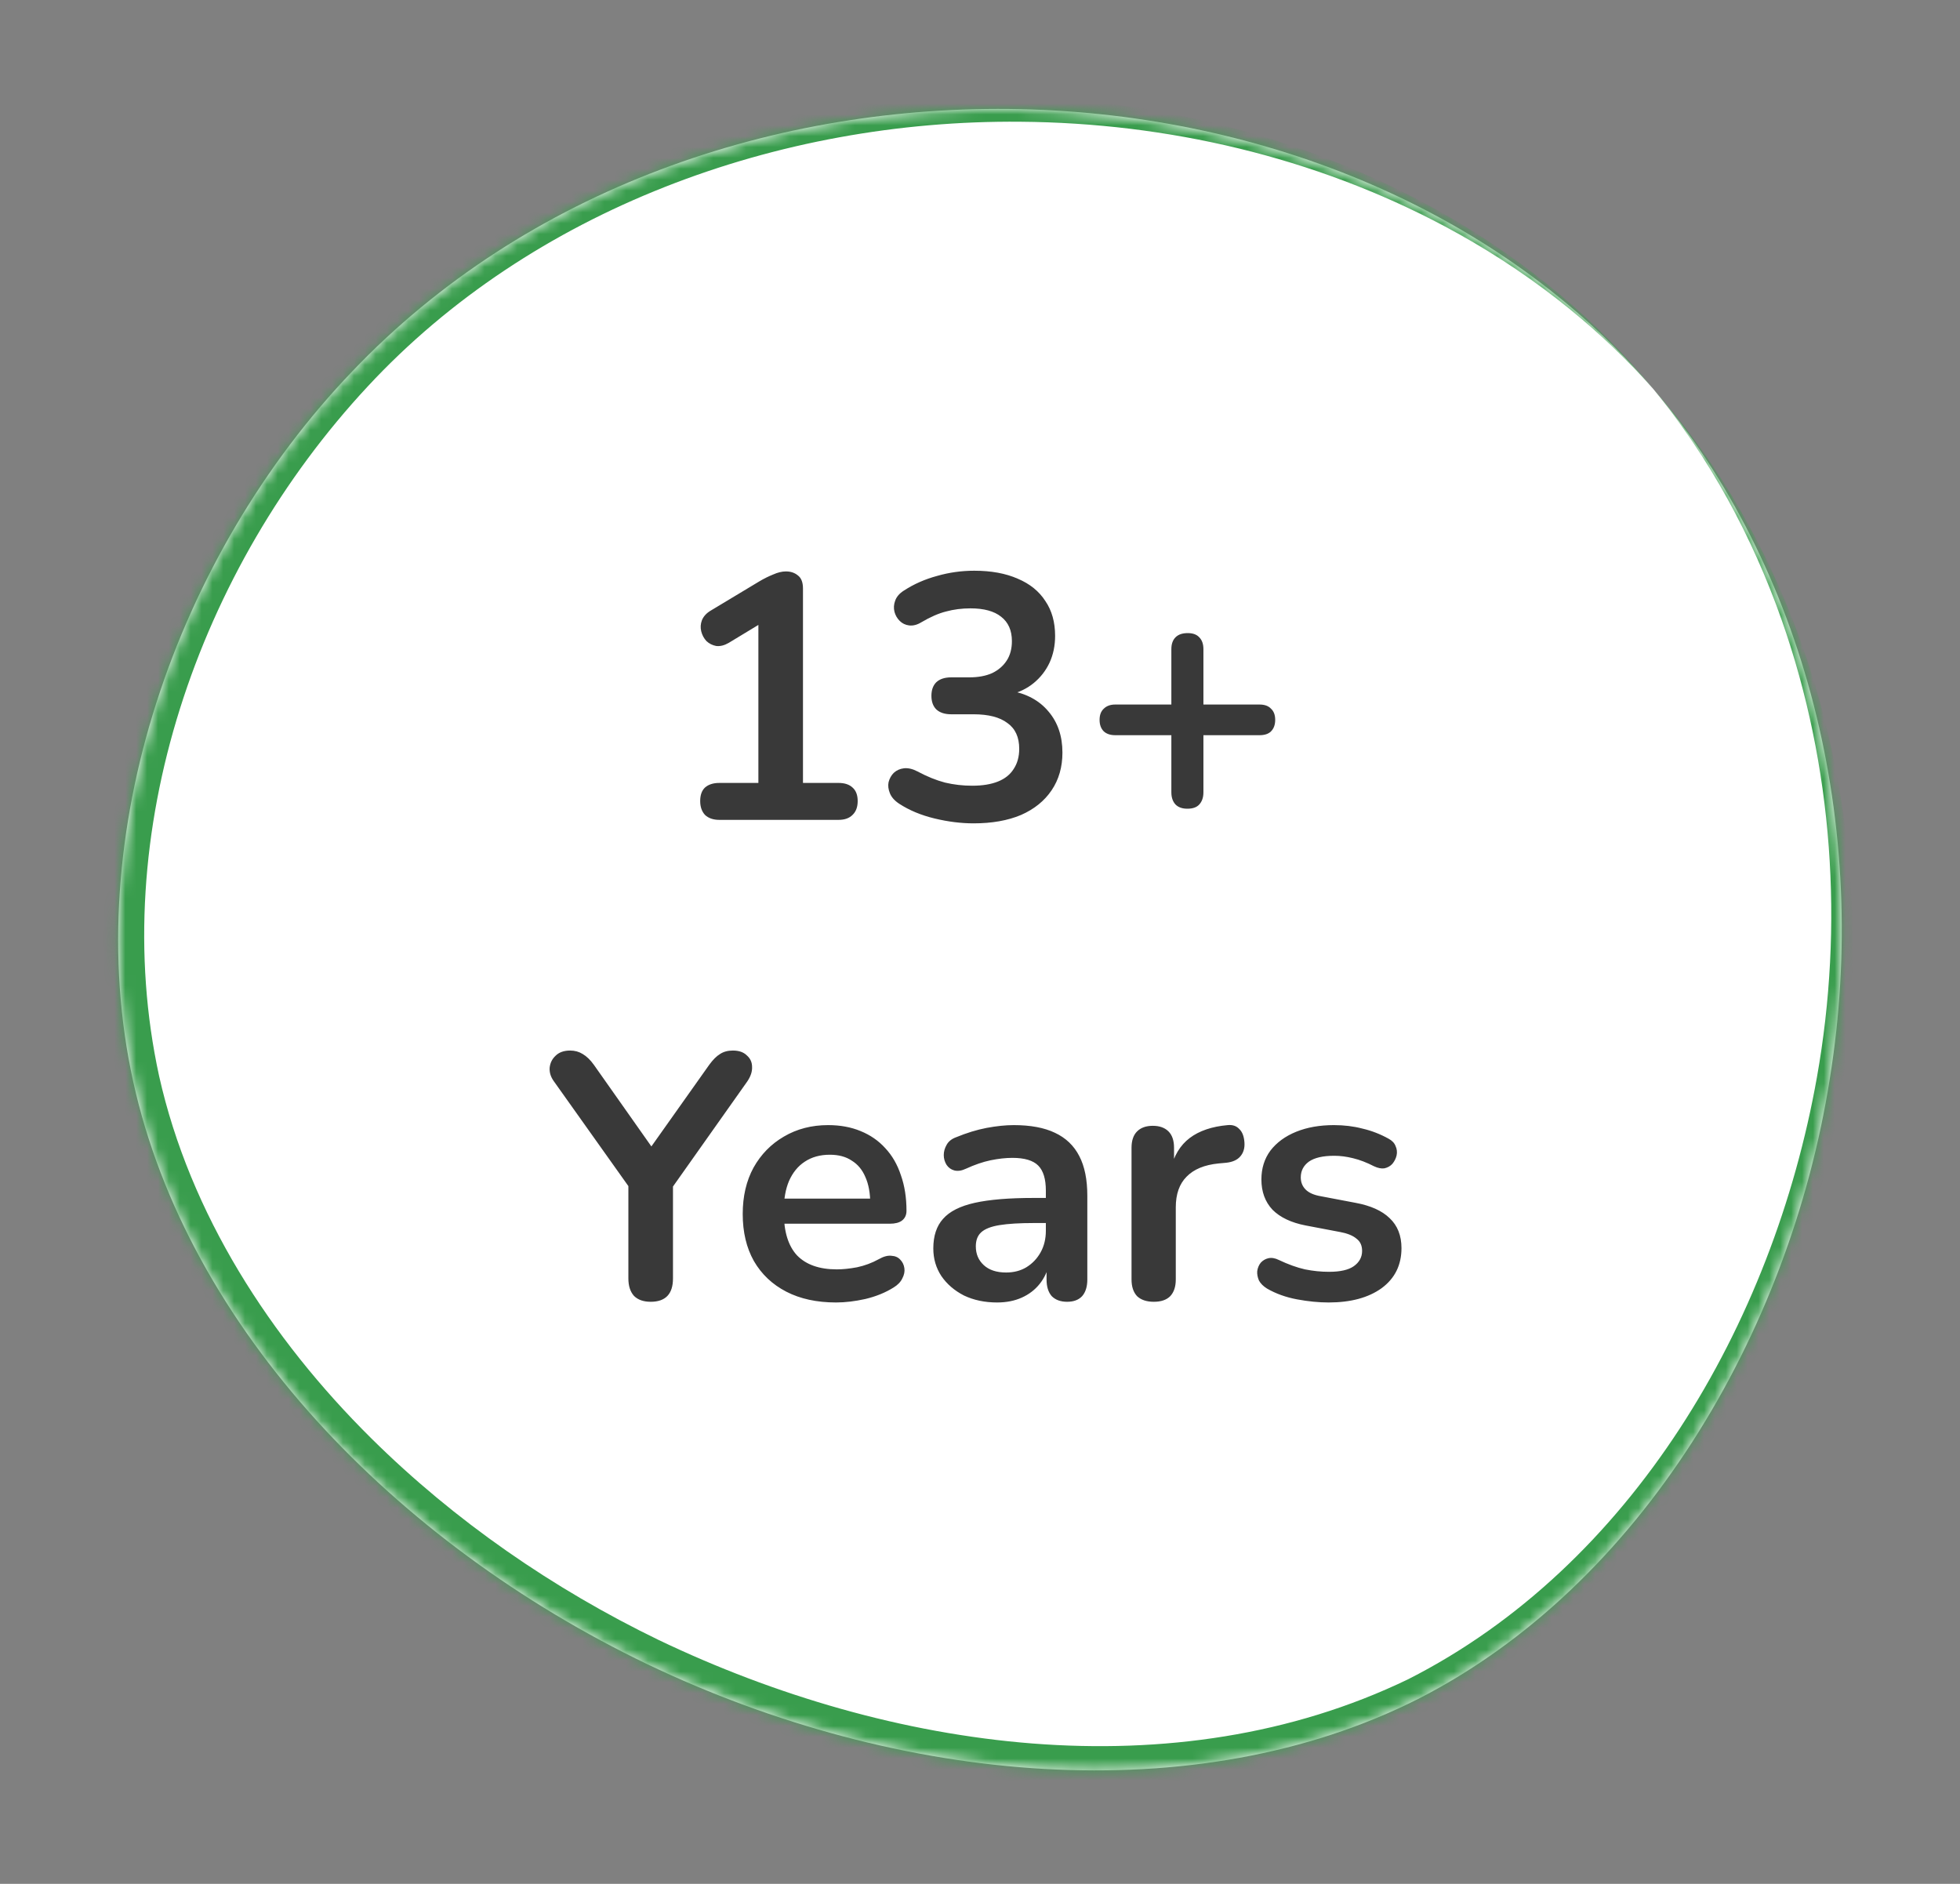
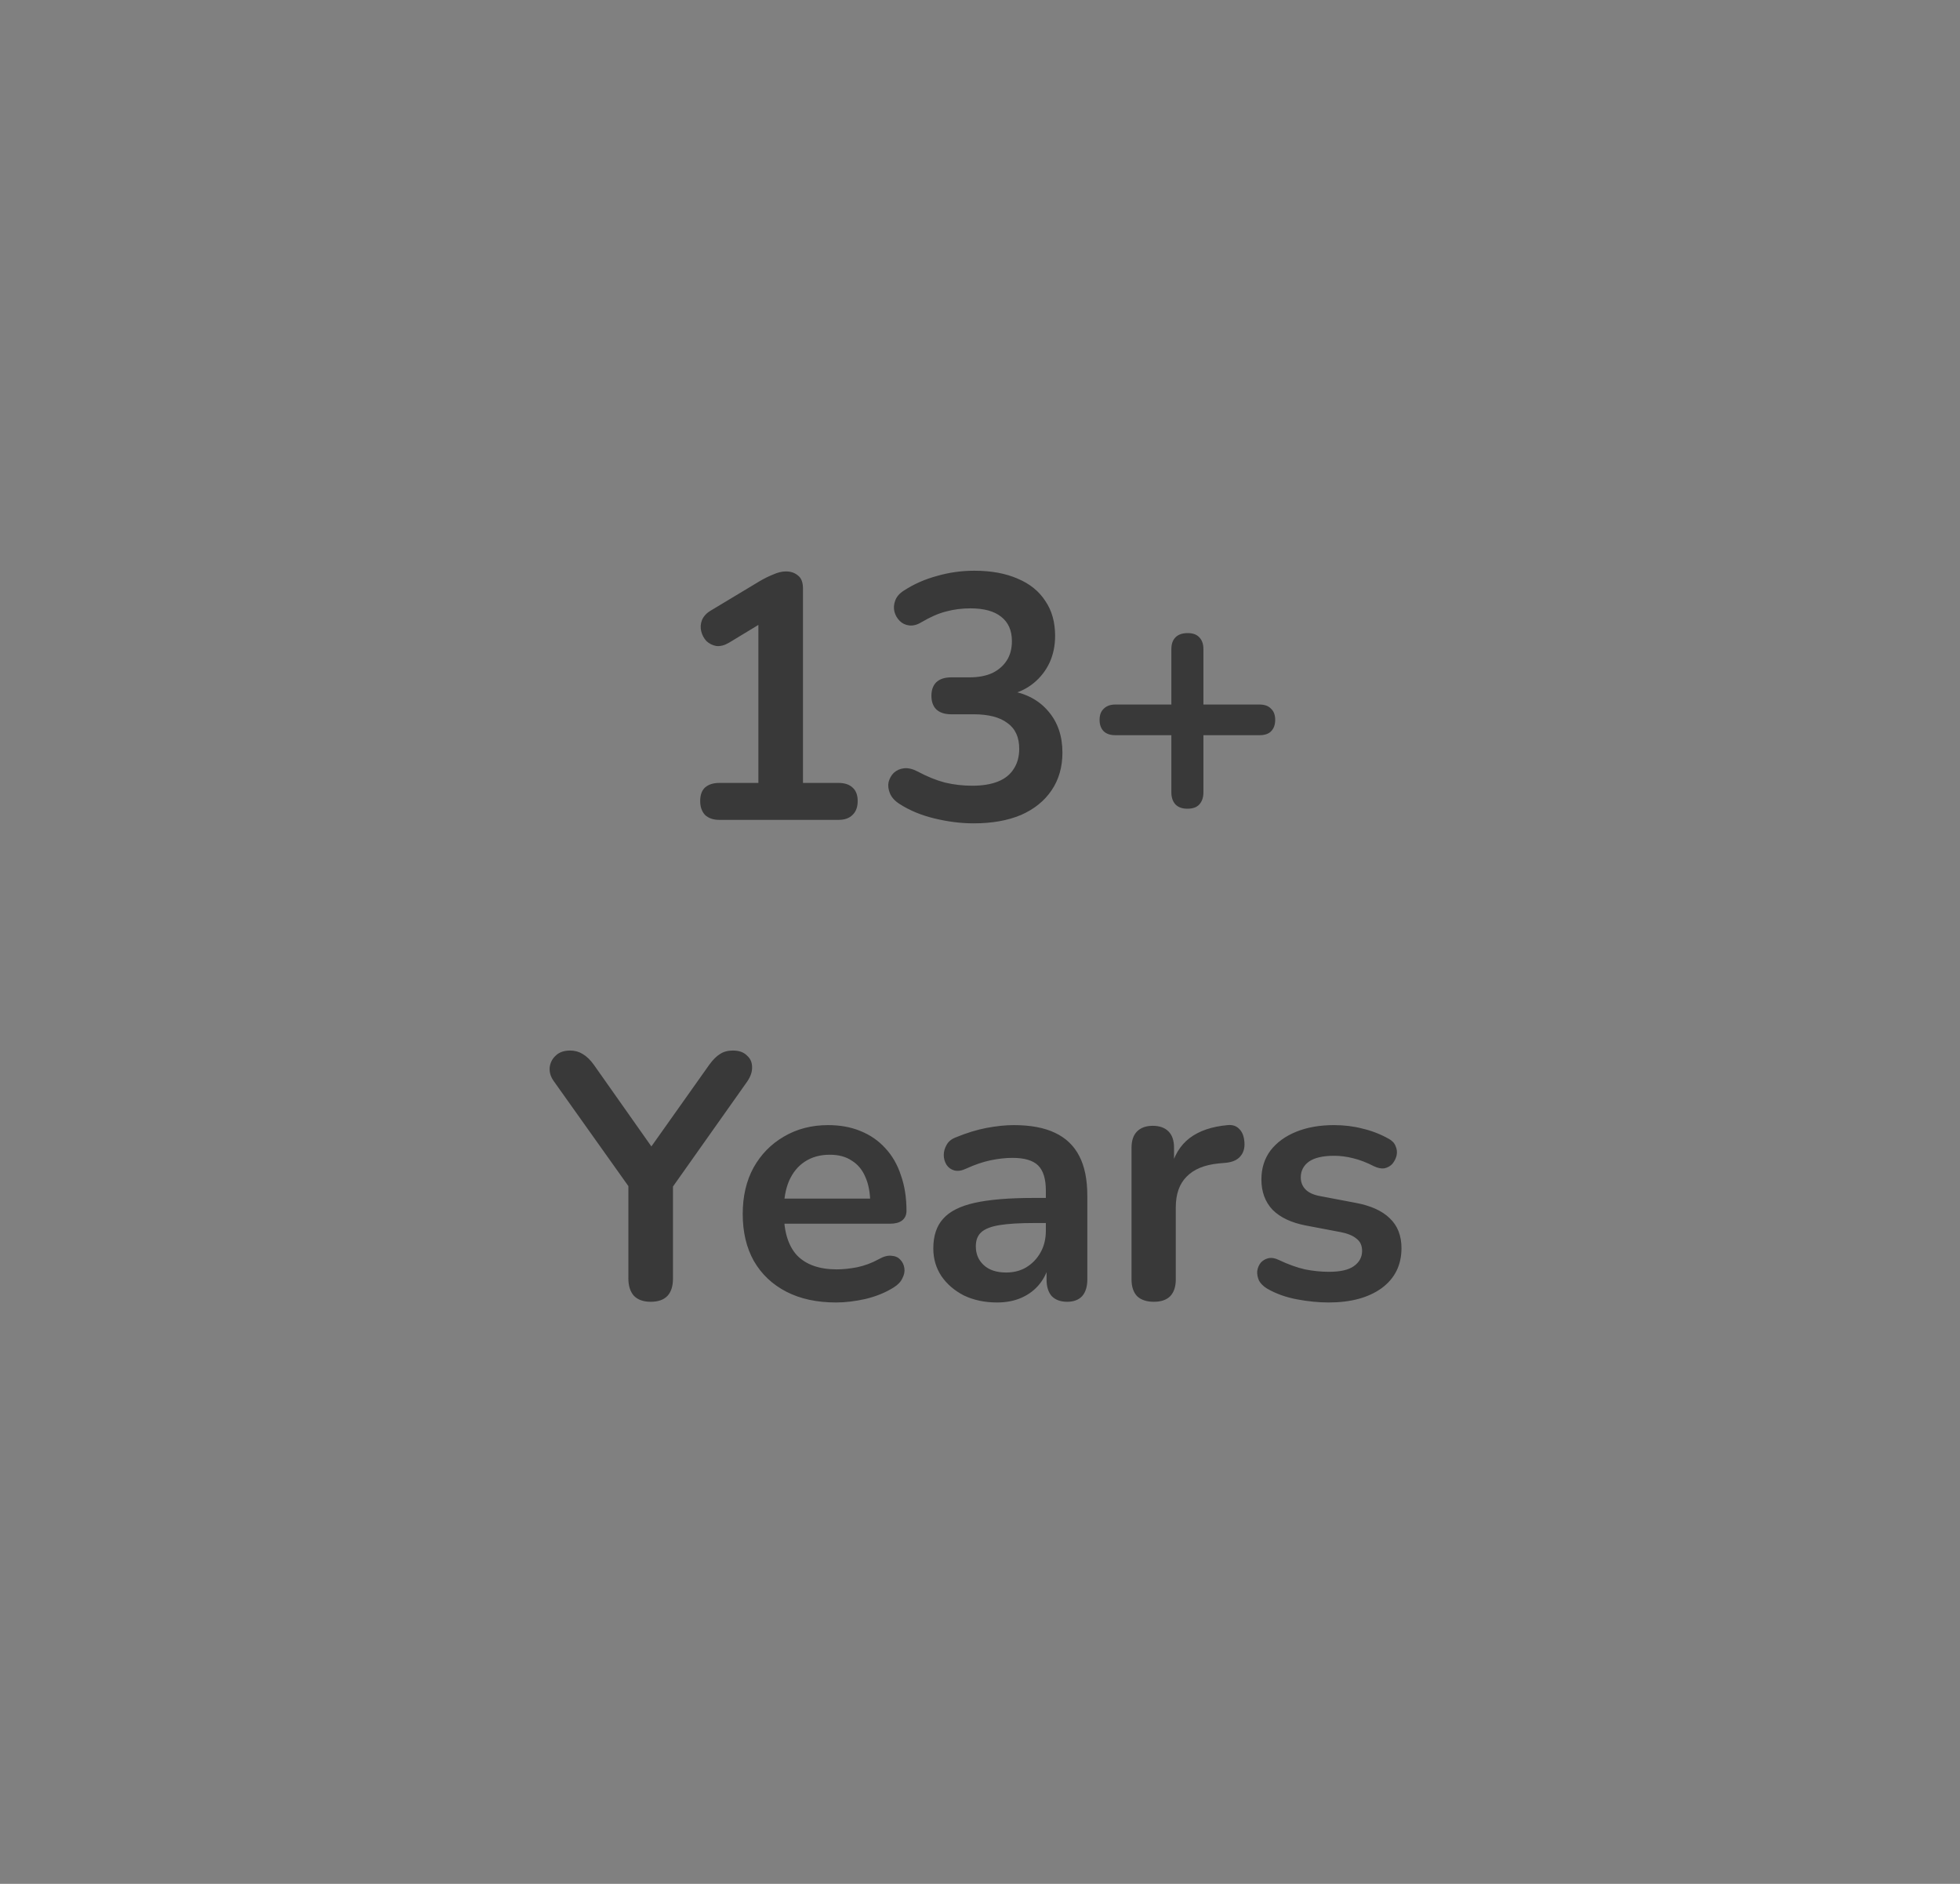
<svg xmlns="http://www.w3.org/2000/svg" fill="none" viewBox="0 0 180 173" height="173" width="180">
  <rect x="0" y="0" width="180" height="173" fill="#808080" stroke="none" />
  <mask fill="white" id="path-1-inside-1_18_413">
-     <path d="M151.833 35.723C165.733 52.023 171.833 75.723 168.033 99.123C164.333 122.523 150.633 145.623 130.233 156.023C109.833 166.323 82.633 163.923 59.434 152.823C36.334 141.723 17.233 122.023 12.233 99.323C7.233 76.623 16.233 50.923 32.334 34.123C48.334 17.323 71.334 9.523 93.734 10.023C116.133 10.523 137.933 19.423 151.833 35.723Z" />
-   </mask>
-   <path fill="white" d="M151.833 35.723C165.733 52.023 171.833 75.723 168.033 99.123C164.333 122.523 150.633 145.623 130.233 156.023C109.833 166.323 82.633 163.923 59.434 152.823C36.334 141.723 17.233 122.023 12.233 99.323C7.233 76.623 16.233 50.923 32.334 34.123C48.334 17.323 71.334 9.523 93.734 10.023C116.133 10.523 137.933 19.423 151.833 35.723Z" />
+     </mask>
  <path mask="url(#path-1-inside-1_18_413)" fill="#399D4D" d="M151.833 35.723C157.003 42.041 160.931 49.296 163.624 56.941C168.359 70.392 169.335 85.018 166.86 98.932C162.824 121.649 149.811 143.828 129.313 154.217C107.844 164.573 81.775 160.787 60.493 150.609C50.779 145.901 41.77 139.676 34.119 132.11C24.804 122.892 17.442 111.465 14.608 98.8C9.767 76.535 18.185 52.239 33.764 35.494C48.824 19.278 71.431 10.979 93.708 11.18C107.169 11.281 120.719 14.409 132.7 20.797C139.85 24.611 146.413 29.618 151.833 35.723C146.667 29.401 140.257 24.093 133.163 19.967C121.275 13.054 107.563 9.381 93.759 8.865C70.944 7.974 47.161 15.905 30.898 32.756C14.166 50.143 4.809 75.508 9.859 99.846C12.865 113.69 20.766 125.927 30.601 135.662C38.687 143.658 48.157 150.152 58.371 155.034C80.73 165.547 108.14 169.378 131.147 157.832C153.016 146.181 165.72 122.752 169.208 99.308C171.327 84.939 169.807 70.042 164.514 56.608C161.505 48.974 157.258 41.824 151.833 35.723Z" />
  <path fill="#393939" d="M66.063 75.292C65.508 75.292 65.071 75.143 64.751 74.844C64.452 74.524 64.303 74.097 64.303 73.564C64.303 73.009 64.452 72.593 64.751 72.316C65.071 72.039 65.508 71.9 66.063 71.9H69.647V56.188H71.631L66.927 59.036C66.522 59.271 66.138 59.367 65.775 59.324C65.433 59.26 65.135 59.111 64.879 58.876C64.644 58.62 64.484 58.321 64.399 57.98C64.314 57.639 64.335 57.297 64.463 56.956C64.612 56.593 64.889 56.295 65.295 56.06L69.711 53.404C70.138 53.148 70.564 52.935 70.991 52.764C71.418 52.572 71.812 52.476 72.175 52.476C72.623 52.476 72.996 52.604 73.295 52.86C73.594 53.095 73.743 53.489 73.743 54.044V71.9H77.007C77.561 71.9 77.988 72.039 78.287 72.316C78.607 72.593 78.767 73.009 78.767 73.564C78.767 74.119 78.607 74.545 78.287 74.844C77.988 75.143 77.561 75.292 77.007 75.292H66.063ZM89.41 75.612C88.258 75.612 87.064 75.463 85.826 75.164C84.589 74.865 83.512 74.417 82.594 73.82C82.168 73.543 81.88 73.223 81.73 72.86C81.581 72.497 81.538 72.156 81.602 71.836C81.688 71.495 81.848 71.207 82.082 70.972C82.338 70.737 82.648 70.599 83.01 70.556C83.394 70.513 83.81 70.609 84.258 70.844C85.133 71.313 85.976 71.655 86.786 71.868C87.597 72.06 88.429 72.156 89.282 72.156C90.221 72.156 91.01 72.028 91.65 71.772C92.29 71.516 92.77 71.132 93.09 70.62C93.432 70.108 93.602 69.489 93.602 68.764C93.602 67.697 93.24 66.908 92.514 66.396C91.81 65.863 90.776 65.596 89.41 65.596H87.362C86.765 65.596 86.306 65.447 85.986 65.148C85.688 64.849 85.538 64.433 85.538 63.9C85.538 63.367 85.688 62.951 85.986 62.652C86.306 62.353 86.765 62.204 87.362 62.204H89.026C89.837 62.204 90.53 62.076 91.106 61.82C91.682 61.543 92.13 61.159 92.45 60.668C92.77 60.177 92.93 59.58 92.93 58.876C92.93 57.895 92.6 57.148 91.938 56.636C91.298 56.124 90.36 55.868 89.122 55.868C88.333 55.868 87.586 55.964 86.882 56.156C86.2 56.327 85.442 56.657 84.61 57.148C84.226 57.383 83.853 57.479 83.49 57.436C83.149 57.393 82.861 57.255 82.626 57.02C82.392 56.785 82.232 56.508 82.146 56.188C82.061 55.847 82.082 55.505 82.21 55.164C82.338 54.801 82.605 54.492 83.01 54.236C83.928 53.639 84.941 53.191 86.05 52.892C87.16 52.572 88.301 52.412 89.474 52.412C91.032 52.412 92.365 52.657 93.474 53.148C94.584 53.617 95.426 54.3 96.002 55.196C96.6 56.071 96.898 57.137 96.898 58.396C96.898 59.292 96.728 60.113 96.386 60.86C96.045 61.585 95.565 62.204 94.946 62.716C94.328 63.228 93.581 63.591 92.706 63.804V63.42C94.242 63.676 95.437 64.316 96.29 65.34C97.144 66.343 97.57 67.601 97.57 69.116C97.57 70.439 97.24 71.591 96.578 72.572C95.917 73.553 94.978 74.311 93.762 74.844C92.546 75.356 91.096 75.612 89.41 75.612ZM109.046 74.268C108.576 74.268 108.214 74.14 107.958 73.884C107.702 73.607 107.574 73.233 107.574 72.764V67.516H102.422C101.974 67.516 101.622 67.399 101.366 67.164C101.11 66.908 100.982 66.556 100.982 66.108C100.982 65.66 101.11 65.319 101.366 65.084C101.622 64.828 101.974 64.7 102.422 64.7H107.574V59.612C107.574 59.143 107.702 58.78 107.958 58.524C108.214 58.268 108.587 58.14 109.078 58.14C109.547 58.14 109.899 58.268 110.134 58.524C110.39 58.78 110.518 59.143 110.518 59.612V64.7H115.67C116.139 64.7 116.491 64.828 116.726 65.084C116.982 65.319 117.11 65.66 117.11 66.108C117.11 66.556 116.982 66.908 116.726 67.164C116.491 67.399 116.139 67.516 115.67 67.516H110.518V72.764C110.518 73.233 110.39 73.607 110.134 73.884C109.899 74.14 109.536 74.268 109.046 74.268ZM59.756 119.548C59.094 119.548 58.582 119.367 58.22 119.004C57.878 118.62 57.708 118.087 57.708 117.404V107.676L58.572 110.14L50.86 99.292C50.582 98.908 50.454 98.503 50.476 98.076C50.518 97.628 50.7 97.255 51.02 96.956C51.34 96.636 51.788 96.476 52.364 96.476C52.79 96.476 53.174 96.583 53.516 96.796C53.878 97.009 54.22 97.34 54.54 97.788L60.268 105.916H59.372L65.132 97.788C65.473 97.319 65.804 96.988 66.124 96.796C66.444 96.583 66.838 96.476 67.308 96.476C67.862 96.476 68.289 96.625 68.588 96.924C68.908 97.201 69.068 97.553 69.068 97.98C69.089 98.407 68.94 98.855 68.62 99.324L60.972 110.14L61.804 107.676V117.404C61.804 118.833 61.121 119.548 59.756 119.548ZM76.785 119.612C75.014 119.612 73.489 119.281 72.209 118.62C70.929 117.959 69.937 117.02 69.233 115.804C68.55 114.588 68.209 113.148 68.209 111.484C68.209 109.863 68.539 108.444 69.201 107.228C69.883 106.012 70.811 105.063 71.985 104.38C73.179 103.676 74.534 103.324 76.049 103.324C77.158 103.324 78.15 103.505 79.025 103.868C79.921 104.231 80.678 104.753 81.297 105.436C81.937 106.119 82.417 106.951 82.737 107.932C83.078 108.892 83.249 109.98 83.249 111.196C83.249 111.58 83.11 111.879 82.833 112.092C82.577 112.284 82.203 112.38 81.713 112.38H71.441V110.076H80.433L79.921 110.556C79.921 109.575 79.771 108.753 79.473 108.092C79.195 107.431 78.779 106.929 78.225 106.588C77.691 106.225 77.019 106.044 76.209 106.044C75.313 106.044 74.545 106.257 73.905 106.684C73.286 107.089 72.806 107.676 72.465 108.444C72.145 109.191 71.985 110.087 71.985 111.132V111.356C71.985 113.105 72.39 114.417 73.201 115.292C74.033 116.145 75.249 116.572 76.849 116.572C77.403 116.572 78.022 116.508 78.705 116.38C79.409 116.231 80.07 115.985 80.689 115.644C81.137 115.388 81.531 115.281 81.873 115.324C82.214 115.345 82.481 115.463 82.673 115.676C82.886 115.889 83.014 116.156 83.057 116.476C83.099 116.775 83.035 117.084 82.865 117.404C82.715 117.724 82.449 118.001 82.065 118.236C81.318 118.705 80.454 119.057 79.473 119.292C78.513 119.505 77.617 119.612 76.785 119.612ZM91.568 119.612C90.438 119.612 89.424 119.399 88.528 118.972C87.654 118.524 86.96 117.927 86.448 117.18C85.958 116.433 85.712 115.591 85.712 114.652C85.712 113.5 86.011 112.593 86.608 111.932C87.206 111.249 88.176 110.759 89.52 110.46C90.864 110.161 92.667 110.012 94.928 110.012H96.528V112.316H94.96C93.638 112.316 92.582 112.38 91.792 112.508C91.003 112.636 90.438 112.86 90.096 113.18C89.776 113.479 89.616 113.905 89.616 114.46C89.616 115.164 89.862 115.74 90.352 116.188C90.843 116.636 91.526 116.86 92.4 116.86C93.104 116.86 93.723 116.7 94.256 116.38C94.811 116.039 95.248 115.58 95.568 115.004C95.888 114.428 96.048 113.767 96.048 113.02V109.34C96.048 108.273 95.814 107.505 95.344 107.036C94.875 106.567 94.086 106.332 92.976 106.332C92.358 106.332 91.686 106.407 90.96 106.556C90.256 106.705 89.51 106.961 88.72 107.324C88.315 107.516 87.952 107.569 87.632 107.484C87.334 107.399 87.099 107.228 86.928 106.972C86.758 106.695 86.672 106.396 86.672 106.076C86.672 105.756 86.758 105.447 86.928 105.148C87.099 104.828 87.387 104.593 87.792 104.444C88.774 104.039 89.712 103.751 90.608 103.58C91.526 103.409 92.358 103.324 93.104 103.324C94.64 103.324 95.899 103.559 96.88 104.028C97.883 104.497 98.63 105.212 99.12 106.172C99.611 107.111 99.856 108.327 99.856 109.82V117.5C99.856 118.161 99.696 118.673 99.376 119.036C99.056 119.377 98.598 119.548 98 119.548C97.403 119.548 96.934 119.377 96.592 119.036C96.272 118.673 96.112 118.161 96.112 117.5V115.964H96.368C96.219 116.711 95.92 117.361 95.472 117.916C95.046 118.449 94.502 118.865 93.84 119.164C93.179 119.463 92.422 119.612 91.568 119.612ZM105.964 119.548C105.303 119.548 104.791 119.377 104.428 119.036C104.087 118.673 103.916 118.161 103.916 117.5V105.404C103.916 104.743 104.087 104.241 104.428 103.9C104.77 103.559 105.25 103.388 105.868 103.388C106.487 103.388 106.967 103.559 107.308 103.9C107.65 104.241 107.82 104.743 107.82 105.404V107.42H107.5C107.799 106.14 108.386 105.169 109.26 104.508C110.135 103.847 111.298 103.452 112.748 103.324C113.196 103.281 113.548 103.399 113.804 103.676C114.082 103.932 114.242 104.337 114.284 104.892C114.327 105.425 114.199 105.863 113.9 106.204C113.623 106.524 113.196 106.716 112.62 106.78L111.916 106.844C110.615 106.972 109.634 107.377 108.972 108.06C108.311 108.721 107.98 109.66 107.98 110.876V117.5C107.98 118.161 107.81 118.673 107.468 119.036C107.127 119.377 106.626 119.548 105.964 119.548ZM122.019 119.612C121.102 119.612 120.131 119.516 119.107 119.324C118.083 119.132 117.166 118.801 116.355 118.332C116.014 118.119 115.769 117.873 115.619 117.596C115.491 117.297 115.438 117.009 115.459 116.732C115.502 116.433 115.609 116.177 115.779 115.964C115.971 115.751 116.206 115.612 116.483 115.548C116.782 115.484 117.102 115.537 117.443 115.708C118.297 116.113 119.097 116.401 119.843 116.572C120.59 116.721 121.326 116.796 122.051 116.796C123.075 116.796 123.833 116.625 124.323 116.284C124.835 115.921 125.091 115.452 125.091 114.876C125.091 114.385 124.921 114.012 124.579 113.756C124.259 113.479 123.769 113.276 123.107 113.148L119.907 112.54C118.585 112.284 117.571 111.804 116.867 111.1C116.185 110.375 115.843 109.447 115.843 108.316C115.843 107.292 116.121 106.407 116.675 105.66C117.251 104.913 118.041 104.337 119.043 103.932C120.046 103.527 121.198 103.324 122.499 103.324C123.438 103.324 124.313 103.431 125.123 103.644C125.955 103.836 126.755 104.145 127.523 104.572C127.843 104.743 128.057 104.967 128.163 105.244C128.291 105.521 128.323 105.809 128.259 106.108C128.195 106.385 128.067 106.641 127.875 106.876C127.683 107.089 127.438 107.228 127.139 107.292C126.862 107.335 126.542 107.271 126.179 107.1C125.518 106.759 124.878 106.513 124.259 106.364C123.662 106.215 123.086 106.14 122.531 106.14C121.486 106.14 120.707 106.321 120.195 106.684C119.705 107.047 119.459 107.527 119.459 108.124C119.459 108.572 119.609 108.945 119.907 109.244C120.206 109.543 120.665 109.745 121.283 109.852L124.483 110.46C125.87 110.716 126.915 111.185 127.619 111.868C128.345 112.551 128.707 113.468 128.707 114.62C128.707 116.177 128.099 117.404 126.883 118.3C125.667 119.175 124.046 119.612 122.019 119.612Z" />
</svg>